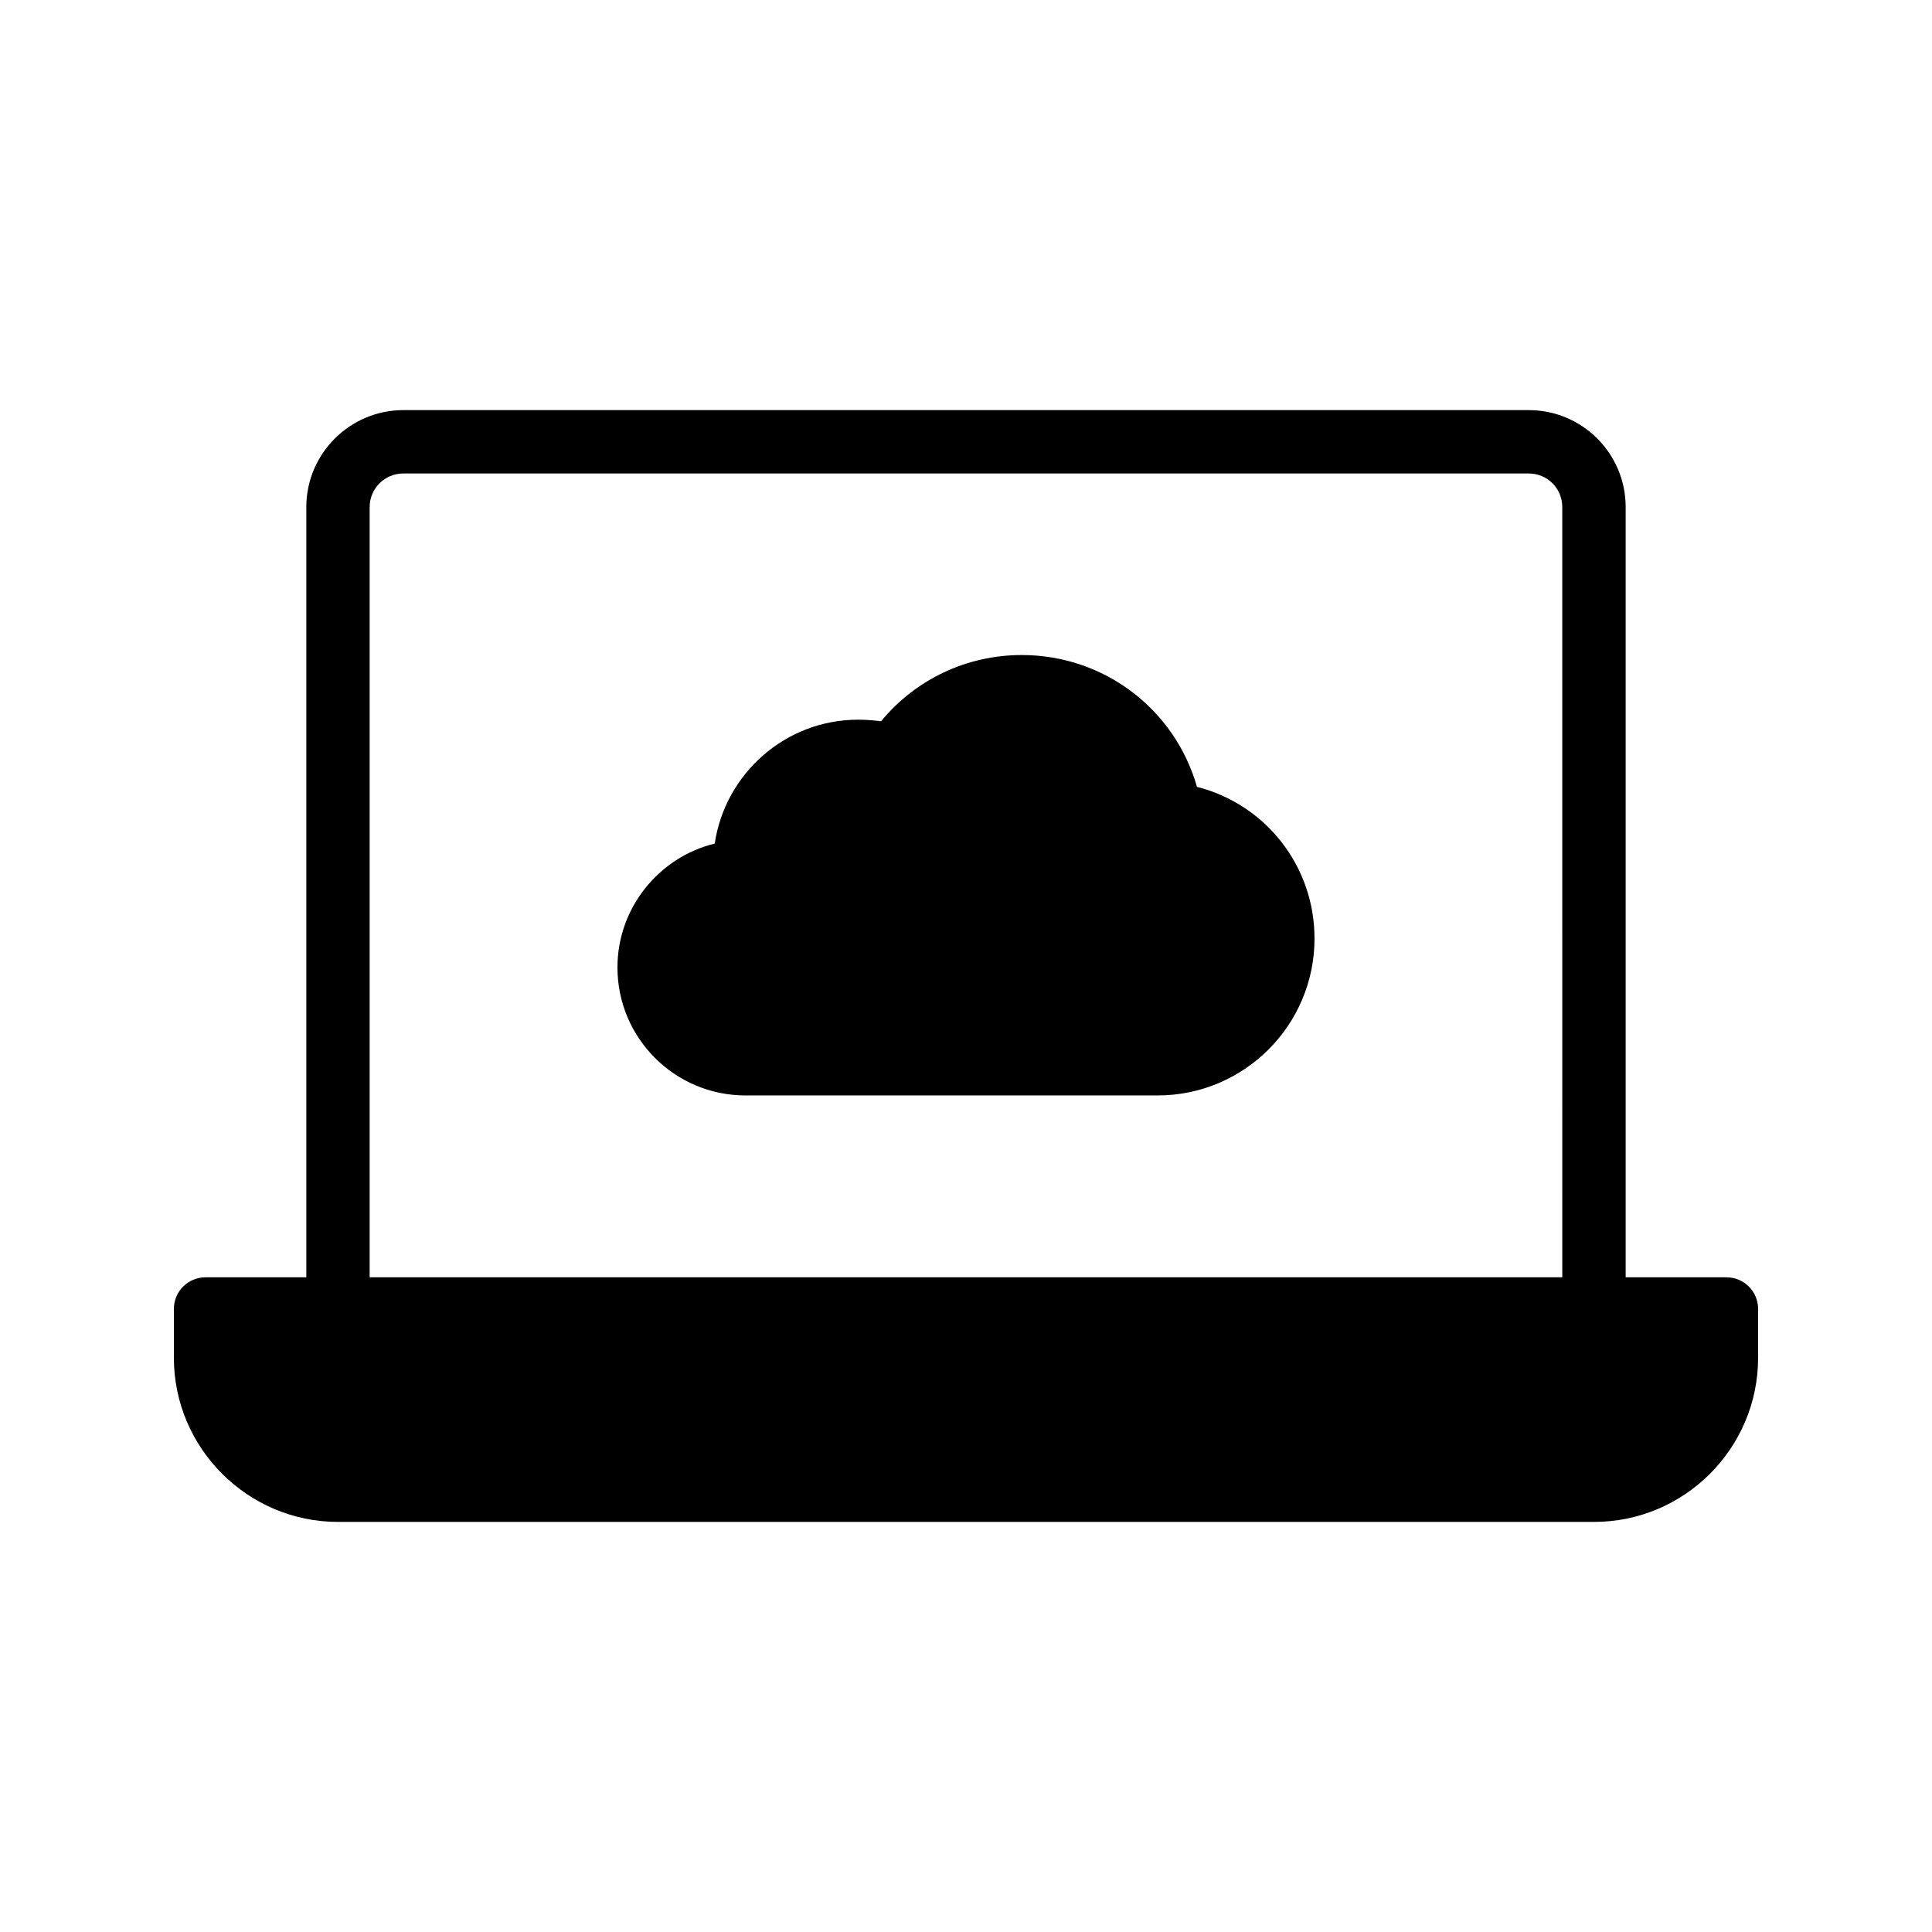
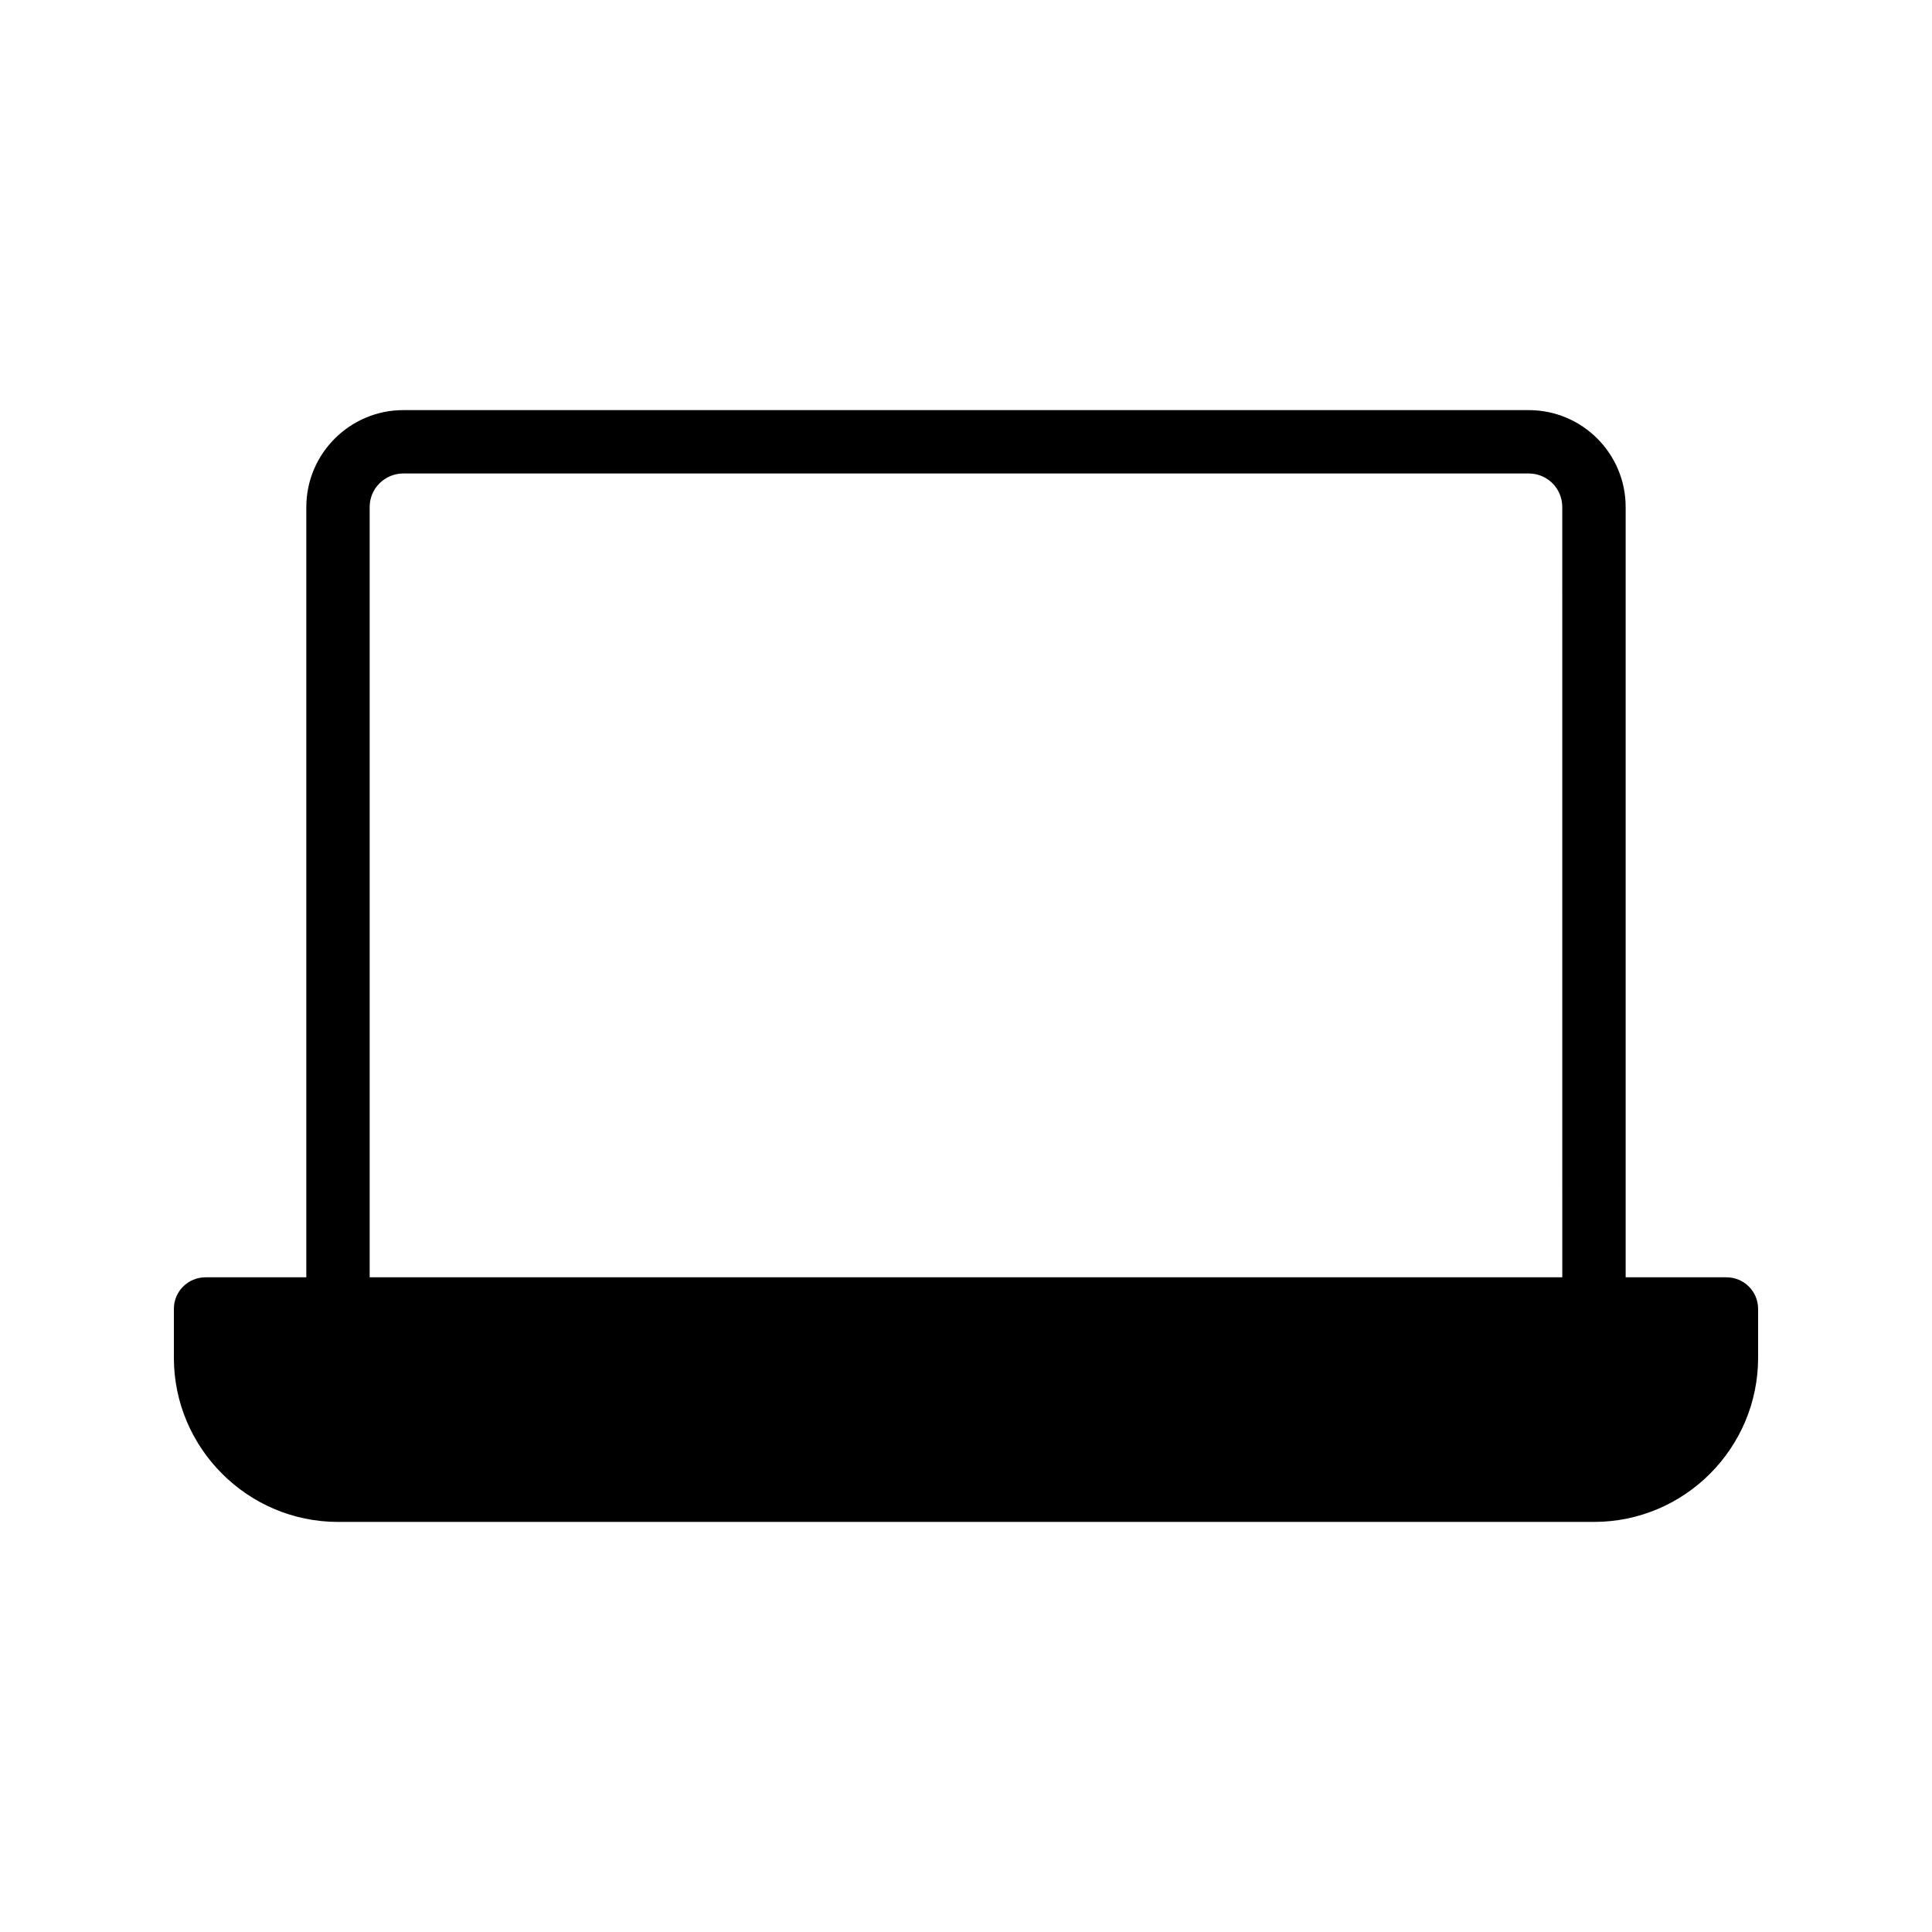
<svg xmlns="http://www.w3.org/2000/svg" fill="#000000" width="800px" height="800px" version="1.1" viewBox="144 144 512 512">
  <g>
    <path d="m601.52 482.5h-26.703v-204.12c0-14.191-11.504-25.695-25.695-25.695h-298.25c-14.105 0-25.695 11.504-25.695 25.695v204.12h-26.699c-4.617 0-8.398 3.695-8.398 8.398v12.93c0 23.93 19.562 43.496 43.496 43.496h332.85c24.012 0 43.492-19.562 43.492-43.496v-12.93c0-4.703-3.777-8.398-8.395-8.398zm-43.496 0h-316.06v-204.12c0-4.953 4.031-8.902 8.902-8.902h298.25c4.953 0 8.902 3.945 8.902 8.902z" />
-     <path d="m461.21 352.52c-5.879-20.574-24.602-34.93-46.434-34.93-14.609 0-28.129 6.465-37.281 17.551-2.016-0.254-4.031-0.418-6.047-0.418-19.312 0-35.266 14.273-38.039 32.832-14.777 3.606-25.777 17.039-25.777 32.824 0 18.727 15.199 33.922 33.922 33.922h109.24c22.926 0.004 41.566-18.637 41.566-41.562 0-19.312-13.016-35.602-31.152-40.219z" />
  </g>
</svg>